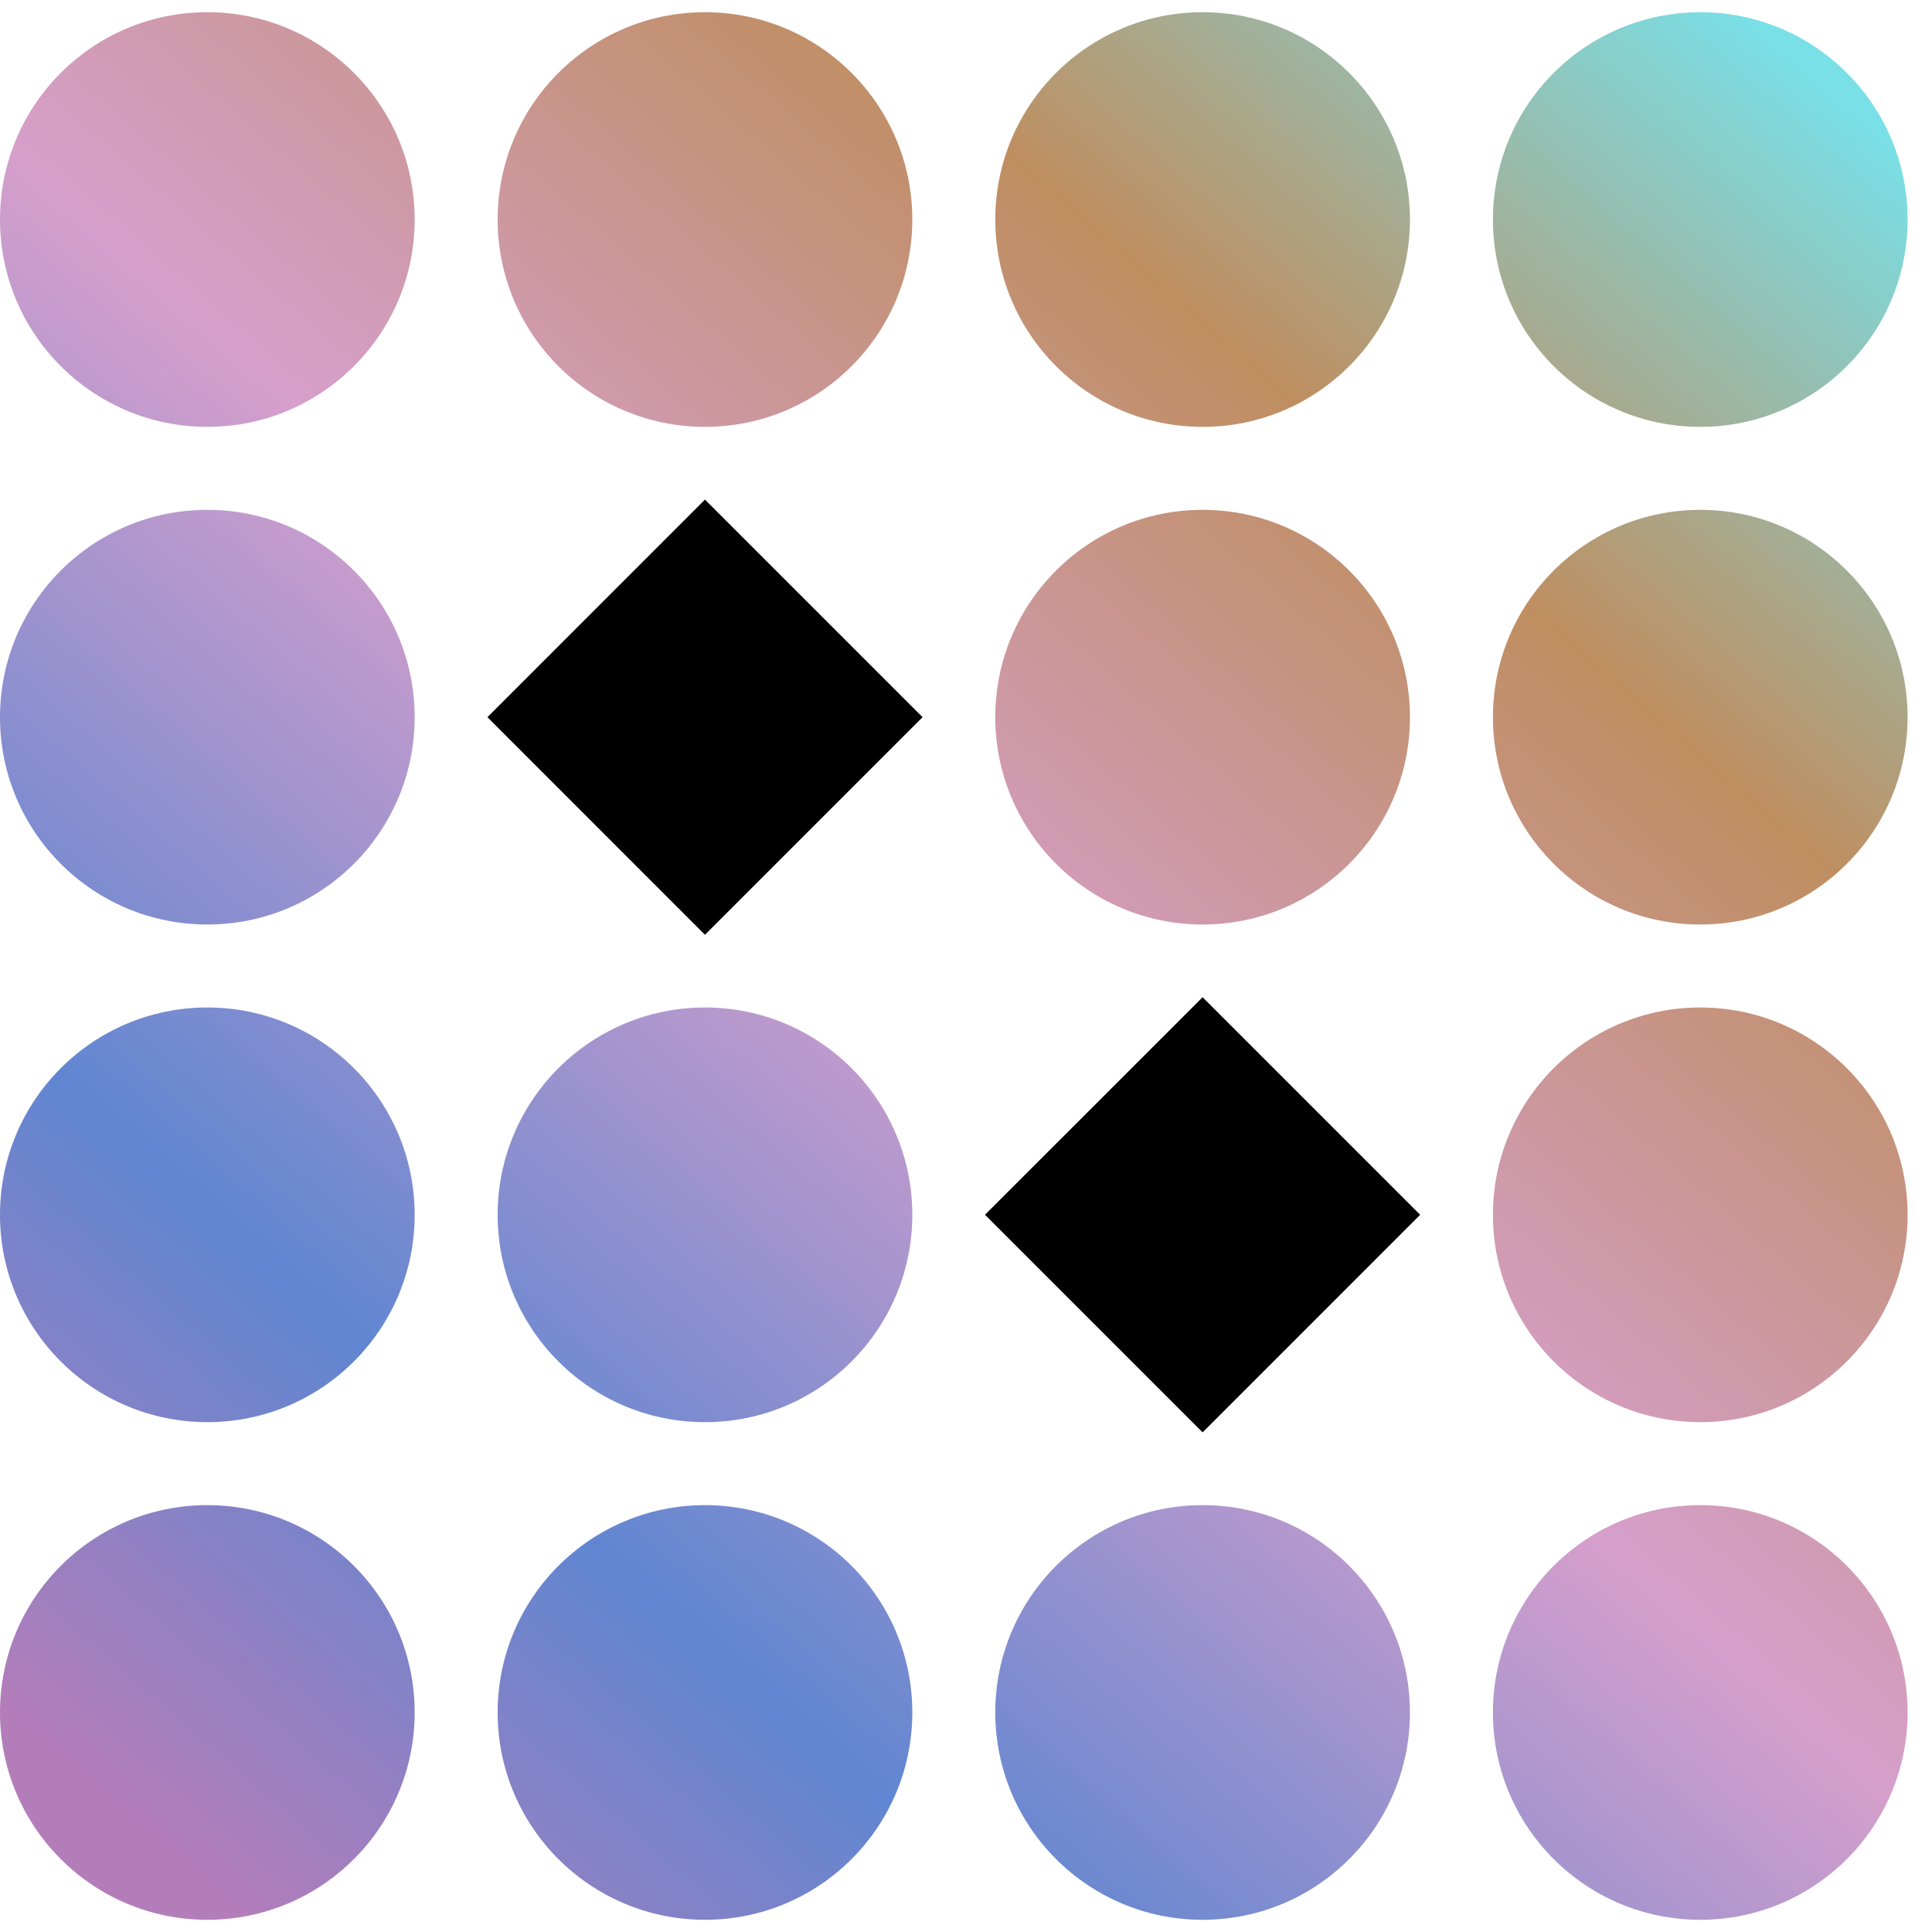
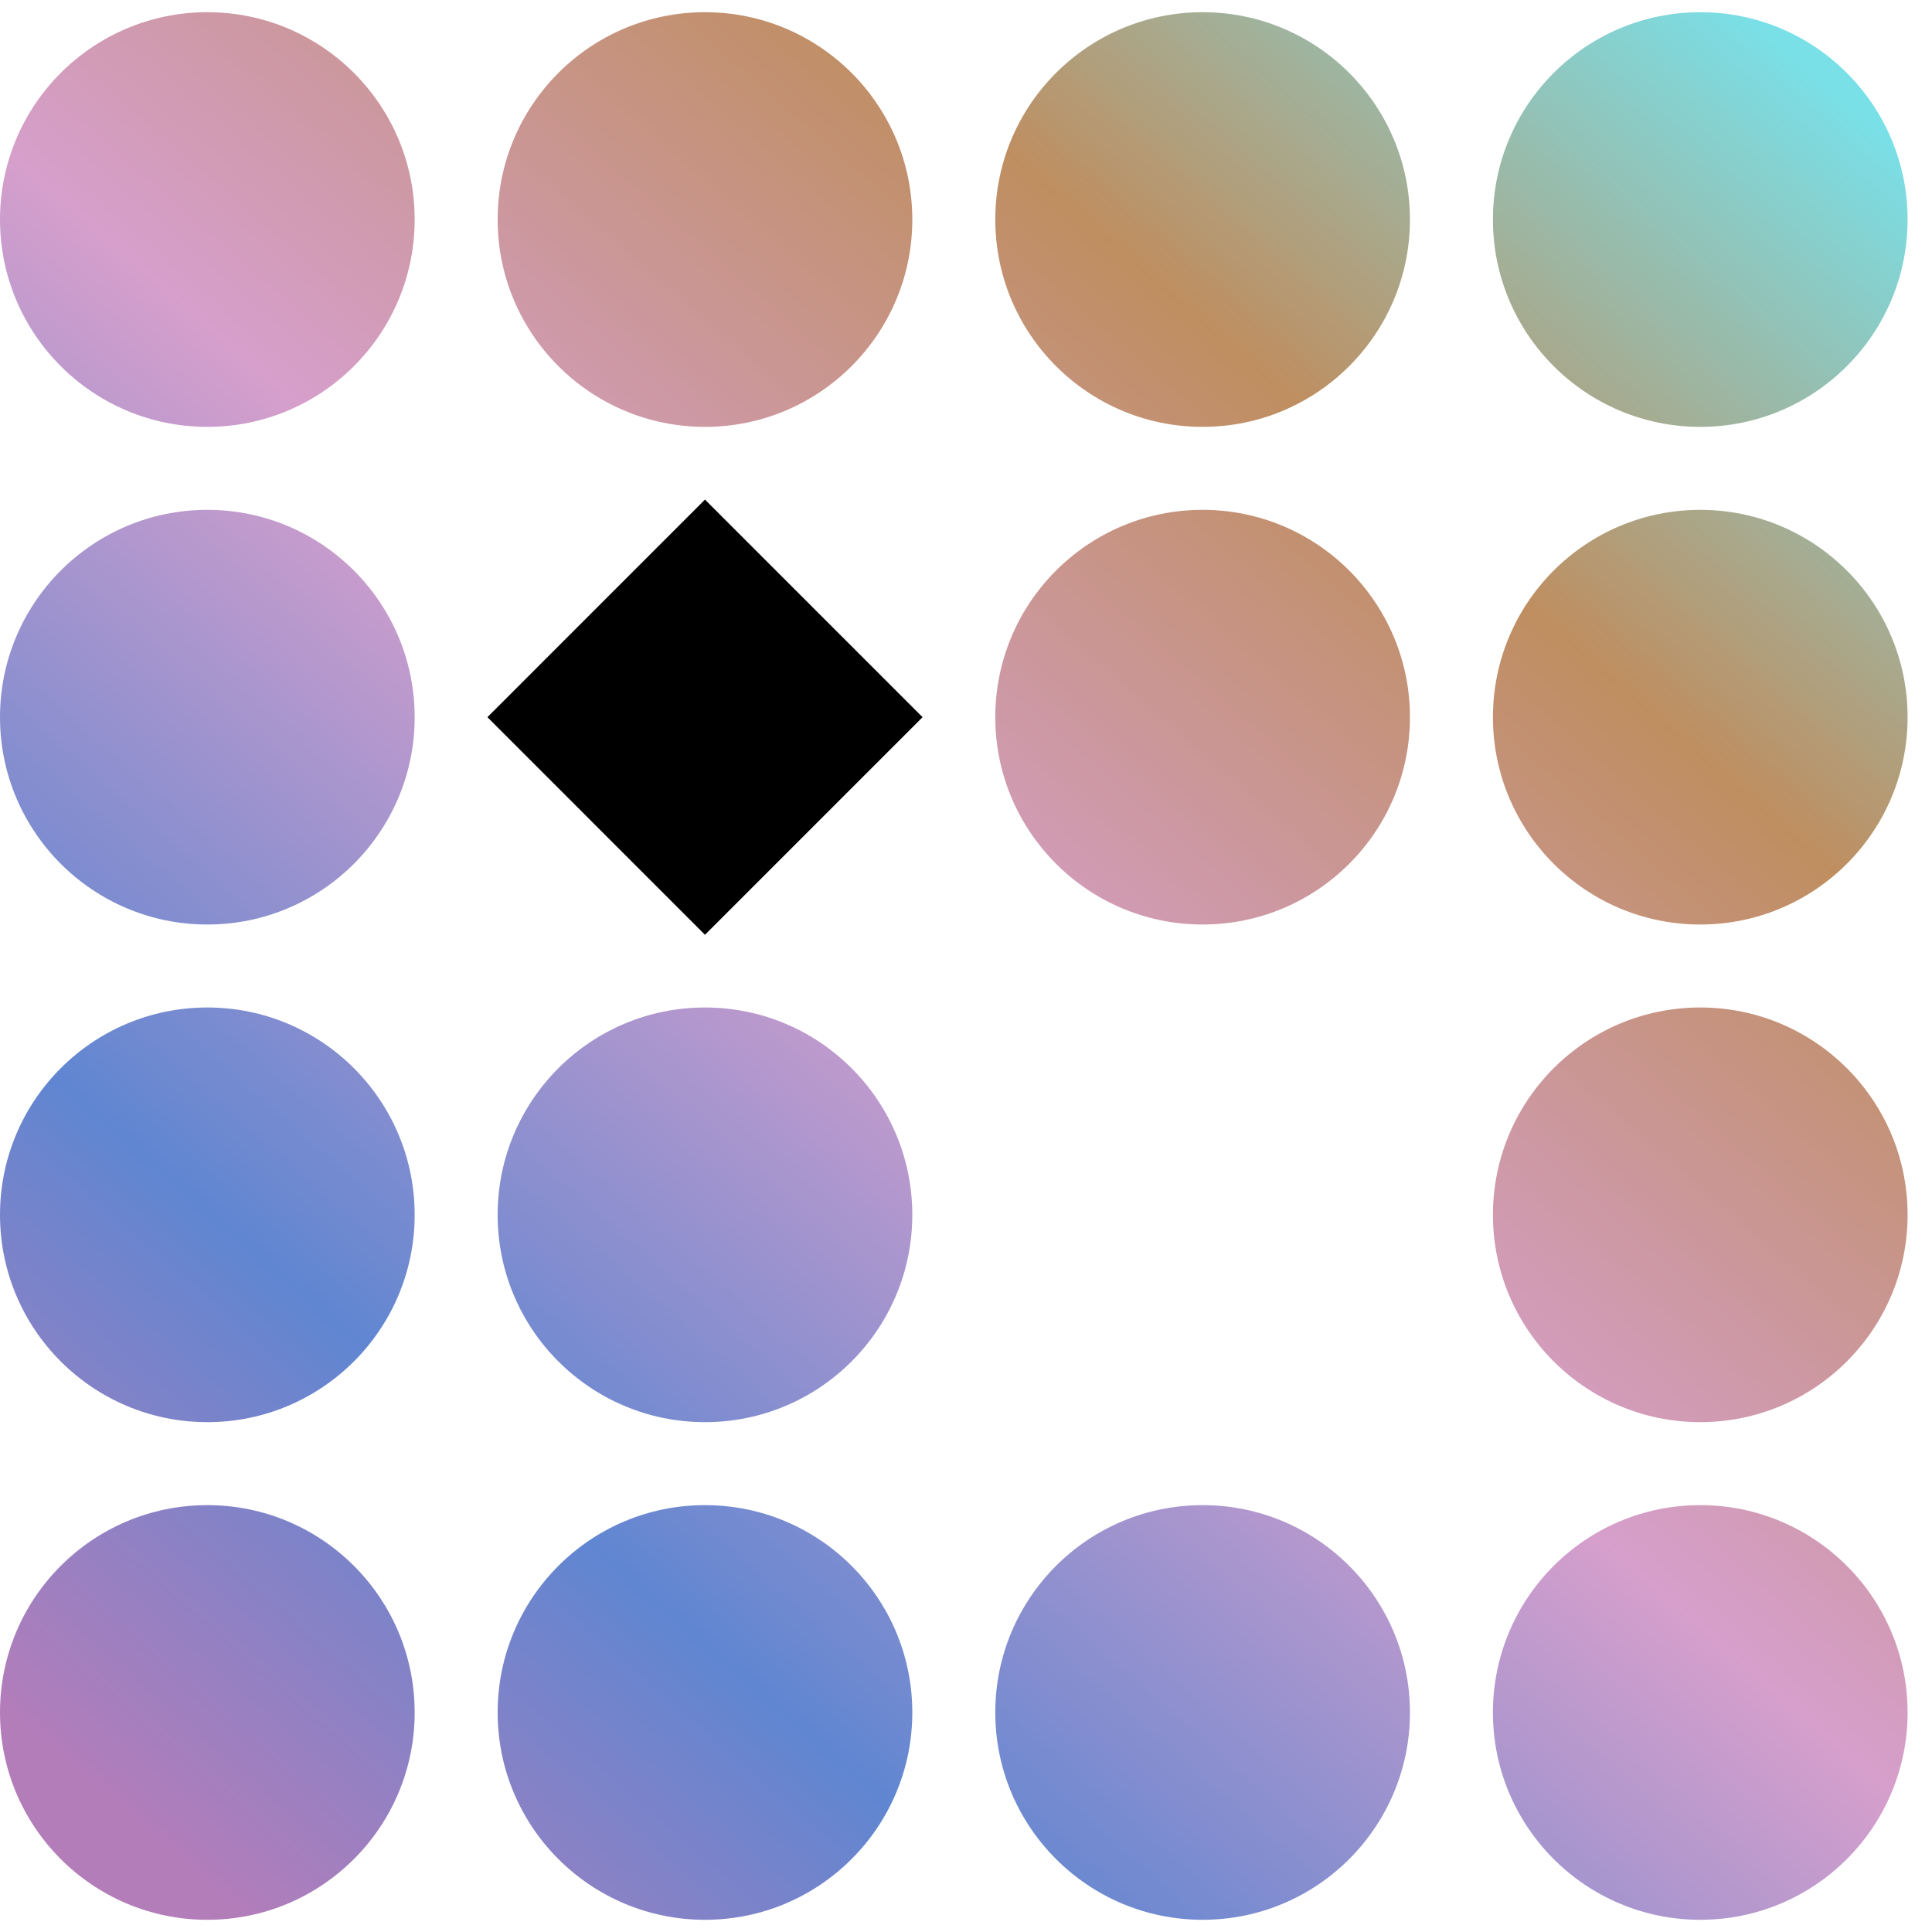
<svg xmlns="http://www.w3.org/2000/svg" xmlns:ns1="http://sodipodi.sourceforge.net/DTD/sodipodi-0.dtd" xmlns:ns2="http://www.inkscape.org/namespaces/inkscape" width="38" height="38" viewBox="0 0 38 38" fill="none" version="1.1" id="svg479" ns1:docname="cw_logo.svg" ns2:version="1.1.2 (b8e25be8, 2022-02-05)">
  <ns1:namedview id="namedview481" pagecolor="#505050" bordercolor="#ffffff" borderopacity="1" ns2:pageshadow="0" ns2:pageopacity="0" ns2:pagecheckerboard="1" showgrid="false" ns2:zoom="2.7991453" ns2:cx="97.351145" ns2:cy="7.680916" ns2:window-width="1920" ns2:window-height="949" ns2:window-x="1440" ns2:window-y="25" ns2:window-maximized="1" ns2:current-layer="svg479" />
  <g clip-path="url(#clip0)" id="g318" style="filter:url(#filter725)">
    <path d="m 4.078,8.396 c 2.252,0 4.078,-1.826 4.078,-4.078 0,-2.252 -1.826,-4.078 -4.078,-4.078 C 1.826,0.24 0,2.066 0,4.318 0,6.57 1.826,8.396 4.078,8.396 Z" fill="url(#paint0_linear)" id="path286" />
    <path d="m 13.866,8.396 c 2.252,0 4.078,-1.826 4.078,-4.078 0,-2.252 -1.826,-4.078 -4.078,-4.078 -2.252,0 -4.078,1.826 -4.078,4.078 0,2.252 1.826,4.078 4.078,4.078 z" fill="url(#paint1_linear)" id="path288" />
    <path d="m 23.654,8.396 c 2.252,0 4.078,-1.826 4.078,-4.078 0,-2.252 -1.826,-4.078 -4.078,-4.078 -2.252,0 -4.078,1.826 -4.078,4.078 0,2.252 1.826,4.078 4.078,4.078 z" fill="url(#paint2_linear)" id="path290" />
    <path d="m 33.442,8.396 c 2.252,0 4.078,-1.826 4.078,-4.078 0,-2.252 -1.826,-4.078 -4.078,-4.078 -2.252,0 -4.078,1.826 -4.078,4.078 0,2.252 1.826,4.078 4.078,4.078 z" fill="url(#paint3_linear)" id="path292" />
    <path d="m 4.078,18.184 c 2.252,0 4.078,-1.826 4.078,-4.078 0,-2.252 -1.826,-4.078 -4.078,-4.078 C 1.826,10.028 0,11.854 0,14.106 c 0,2.252 1.826,4.078 4.078,4.078 z" fill="url(#paint4_linear)" id="path294" />
    <path d="m 23.654,18.184 c 2.252,0 4.078,-1.826 4.078,-4.078 0,-2.252 -1.826,-4.078 -4.078,-4.078 -2.252,0 -4.078,1.826 -4.078,4.078 0,2.252 1.826,4.078 4.078,4.078 z" fill="url(#paint5_linear)" id="path296" />
-     <path d="m 33.442,18.184 c 2.252,0 4.078,-1.826 4.078,-4.078 0,-2.252 -1.826,-4.078 -4.078,-4.078 -2.252,0 -4.078,1.826 -4.078,4.078 0,2.252 1.826,4.078 4.078,4.078 z" fill="url(#paint6_linear)" id="path298" />
+     <path d="m 33.442,18.184 c 2.252,0 4.078,-1.826 4.078,-4.078 0,-2.252 -1.826,-4.078 -4.078,-4.078 -2.252,0 -4.078,1.826 -4.078,4.078 0,2.252 1.826,4.078 4.078,4.078 " fill="url(#paint6_linear)" id="path298" />
    <path d="m 4.078,27.972 c 2.252,0 4.078,-1.826 4.078,-4.078 0,-2.252 -1.826,-4.078 -4.078,-4.078 C 1.826,19.816 0,21.642 0,23.894 c 0,2.252 1.826,4.078 4.078,4.078 z" fill="url(#paint7_linear)" id="path300" />
    <path d="m 13.866,27.972 c 2.252,0 4.078,-1.826 4.078,-4.078 0,-2.252 -1.826,-4.078 -4.078,-4.078 -2.252,0 -4.078,1.826 -4.078,4.078 0,2.252 1.826,4.078 4.078,4.078 z" fill="url(#paint8_linear)" id="path302" />
    <path d="m 33.442,27.972 c 2.252,0 4.078,-1.826 4.078,-4.078 0,-2.252 -1.826,-4.078 -4.078,-4.078 -2.252,0 -4.078,1.826 -4.078,4.078 0,2.252 1.826,4.078 4.078,4.078 z" fill="url(#paint9_linear)" id="path304" />
    <path d="m 4.078,37.76 c 2.252,0 4.078,-1.826 4.078,-4.078 0,-2.252 -1.826,-4.078 -4.078,-4.078 C 1.826,29.604 0,31.43 0,33.682 c 0,2.252 1.826,4.078 4.078,4.078 z" fill="url(#paint10_linear)" id="path306" />
    <path d="m 13.866,37.76 c 2.252,0 4.078,-1.826 4.078,-4.078 0,-2.252 -1.826,-4.078 -4.078,-4.078 -2.252,0 -4.078,1.826 -4.078,4.078 0,2.252 1.826,4.078 4.078,4.078 z" fill="url(#paint11_linear)" id="path308" />
    <path d="m 23.654,37.76 c 2.252,0 4.078,-1.826 4.078,-4.078 0,-2.252 -1.826,-4.078 -4.078,-4.078 -2.252,0 -4.078,1.826 -4.078,4.078 0,2.252 1.826,4.078 4.078,4.078 z" fill="url(#paint12_linear)" id="path310" />
    <path d="m 33.442,37.76 c 2.252,0 4.078,-1.826 4.078,-4.078 0,-2.252 -1.826,-4.078 -4.078,-4.078 -2.252,0 -4.078,1.826 -4.078,4.078 0,2.252 1.826,4.078 4.078,4.078 z" fill="url(#paint13_linear)" id="path312" />
    <path d="M 13.866,9.826 9.587,14.106 13.866,18.386 18.146,14.106 Z" fill="#000000" id="path314" />
-     <path d="m 23.654,19.614 -4.28,4.279 4.28,4.28 4.279,-4.28 z" fill="#000000" id="path316" />
  </g>
  <defs id="defs477">
    <linearGradient id="paint0_linear" x1="19.212" y1="-13.047" x2="-12.156" y2="22.945" gradientUnits="userSpaceOnUse">
      <stop stop-color="#79E0E8" id="stop320" />
      <stop offset="0.245" stop-color="#BF8E60" id="stop322" />
      <stop offset="0.515" stop-color="#D69FCC" id="stop324" />
      <stop offset="0.79" stop-color="#6086D1" id="stop326" />
      <stop offset="1" stop-color="#B37DBA" id="stop328" />
    </linearGradient>
    <linearGradient id="paint1_linear" x1="24.775" y1="-8.199" x2="-6.593" y2="27.793" gradientUnits="userSpaceOnUse">
      <stop stop-color="#79E0E8" id="stop331" />
      <stop offset="0.245" stop-color="#BF8E60" id="stop333" />
      <stop offset="0.515" stop-color="#D69FCC" id="stop335" />
      <stop offset="0.79" stop-color="#6086D1" id="stop337" />
      <stop offset="1" stop-color="#B37DBA" id="stop339" />
    </linearGradient>
    <linearGradient id="paint2_linear" x1="30.338" y1="-3.351" x2="-1.03" y2="32.641" gradientUnits="userSpaceOnUse">
      <stop stop-color="#79E0E8" id="stop342" />
      <stop offset="0.245" stop-color="#BF8E60" id="stop344" />
      <stop offset="0.515" stop-color="#D69FCC" id="stop346" />
      <stop offset="0.79" stop-color="#6086D1" id="stop348" />
      <stop offset="1" stop-color="#B37DBA" id="stop350" />
    </linearGradient>
    <linearGradient id="paint3_linear" x1="35.9" y1="1.498" x2="4.532" y2="37.489" gradientUnits="userSpaceOnUse">
      <stop stop-color="#79E0E8" id="stop353" />
      <stop offset="0.245" stop-color="#BF8E60" id="stop355" />
      <stop offset="0.515" stop-color="#D69FCC" id="stop357" />
      <stop offset="0.79" stop-color="#6086D1" id="stop359" />
      <stop offset="1" stop-color="#B37DBA" id="stop361" />
    </linearGradient>
    <linearGradient id="paint4_linear" x1="24.06" y1="-8.821" x2="-7.308" y2="27.171" gradientUnits="userSpaceOnUse">
      <stop stop-color="#79E0E8" id="stop364" />
      <stop offset="0.245" stop-color="#BF8E60" id="stop366" />
      <stop offset="0.515" stop-color="#D69FCC" id="stop368" />
      <stop offset="0.79" stop-color="#6086D1" id="stop370" />
      <stop offset="1" stop-color="#B37DBA" id="stop372" />
    </linearGradient>
    <linearGradient id="paint5_linear" x1="35.186" y1="0.875" x2="3.818" y2="36.867" gradientUnits="userSpaceOnUse">
      <stop stop-color="#79E0E8" id="stop375" />
      <stop offset="0.245" stop-color="#BF8E60" id="stop377" />
      <stop offset="0.515" stop-color="#D69FCC" id="stop379" />
      <stop offset="0.79" stop-color="#6086D1" id="stop381" />
      <stop offset="1" stop-color="#B37DBA" id="stop383" />
    </linearGradient>
    <linearGradient id="paint6_linear" x1="40.749" y1="5.723" x2="9.38" y2="41.715" gradientUnits="userSpaceOnUse">
      <stop stop-color="#79E0E8" id="stop386" />
      <stop offset="0.245" stop-color="#BF8E60" id="stop388" />
      <stop offset="0.515" stop-color="#D69FCC" id="stop390" />
      <stop offset="0.79" stop-color="#6086D1" id="stop392" />
      <stop offset="1" stop-color="#B37DBA" id="stop394" />
    </linearGradient>
    <linearGradient id="paint7_linear" x1="28.909" y1="-4.596" x2="-2.46" y2="31.396" gradientUnits="userSpaceOnUse">
      <stop stop-color="#79E0E8" id="stop397" />
      <stop offset="0.245" stop-color="#BF8E60" id="stop399" />
      <stop offset="0.515" stop-color="#D69FCC" id="stop401" />
      <stop offset="0.79" stop-color="#6086D1" id="stop403" />
      <stop offset="1" stop-color="#B37DBA" id="stop405" />
    </linearGradient>
    <linearGradient id="paint8_linear" x1="34.471" y1="0.252" x2="3.103" y2="36.244" gradientUnits="userSpaceOnUse">
      <stop stop-color="#79E0E8" id="stop408" />
      <stop offset="0.245" stop-color="#BF8E60" id="stop410" />
      <stop offset="0.515" stop-color="#D69FCC" id="stop412" />
      <stop offset="0.79" stop-color="#6086D1" id="stop414" />
      <stop offset="1" stop-color="#B37DBA" id="stop416" />
    </linearGradient>
    <linearGradient id="paint9_linear" x1="45.597" y1="9.948" x2="14.228" y2="45.94" gradientUnits="userSpaceOnUse">
      <stop stop-color="#79E0E8" id="stop419" />
      <stop offset="0.245" stop-color="#BF8E60" id="stop421" />
      <stop offset="0.515" stop-color="#D69FCC" id="stop423" />
      <stop offset="0.79" stop-color="#6086D1" id="stop425" />
      <stop offset="1" stop-color="#B37DBA" id="stop427" />
    </linearGradient>
    <linearGradient id="paint10_linear" x1="33.757" y1="-0.371" x2="2.388" y2="35.621" gradientUnits="userSpaceOnUse">
      <stop stop-color="#79E0E8" id="stop430" />
      <stop offset="0.245" stop-color="#BF8E60" id="stop432" />
      <stop offset="0.515" stop-color="#D69FCC" id="stop434" />
      <stop offset="0.79" stop-color="#6086D1" id="stop436" />
      <stop offset="1" stop-color="#B37DBA" id="stop438" />
    </linearGradient>
    <linearGradient id="paint11_linear" x1="39.319" y1="4.477" x2="7.951" y2="40.469" gradientUnits="userSpaceOnUse">
      <stop stop-color="#79E0E8" id="stop441" />
      <stop offset="0.245" stop-color="#BF8E60" id="stop443" />
      <stop offset="0.515" stop-color="#D69FCC" id="stop445" />
      <stop offset="0.79" stop-color="#6086D1" id="stop447" />
      <stop offset="1" stop-color="#B37DBA" id="stop449" />
    </linearGradient>
    <linearGradient id="paint12_linear" x1="44.882" y1="9.325" x2="13.514" y2="45.317" gradientUnits="userSpaceOnUse">
      <stop stop-color="#79E0E8" id="stop452" />
      <stop offset="0.245" stop-color="#BF8E60" id="stop454" />
      <stop offset="0.515" stop-color="#D69FCC" id="stop456" />
      <stop offset="0.79" stop-color="#6086D1" id="stop458" />
      <stop offset="1" stop-color="#B37DBA" id="stop460" />
    </linearGradient>
    <linearGradient id="paint13_linear" x1="50.445" y1="14.174" x2="19.076" y2="50.165" gradientUnits="userSpaceOnUse">
      <stop stop-color="#79E0E8" id="stop463" />
      <stop offset="0.245" stop-color="#BF8E60" id="stop465" />
      <stop offset="0.515" stop-color="#D69FCC" id="stop467" />
      <stop offset="0.79" stop-color="#6086D1" id="stop469" />
      <stop offset="1" stop-color="#B37DBA" id="stop471" />
    </linearGradient>
    <clipPath id="clip0">
      <rect width="37.521" height="37.521" fill="#ffffff" transform="translate(0,0.24)" id="rect474" x="0" y="0" />
    </clipPath>
    <filter ns2:label="Fast Crop" ns2:auto-region="false" ns2:menu="Fill and Transparency" ns2:menu-tooltip="Does not filter but adds a filter region" style="color-interpolation-filters:sRGB" id="filter725">
      <feColorMatrix type="saturate" values="1" id="feColorMatrix723" />
    </filter>
  </defs>
</svg>